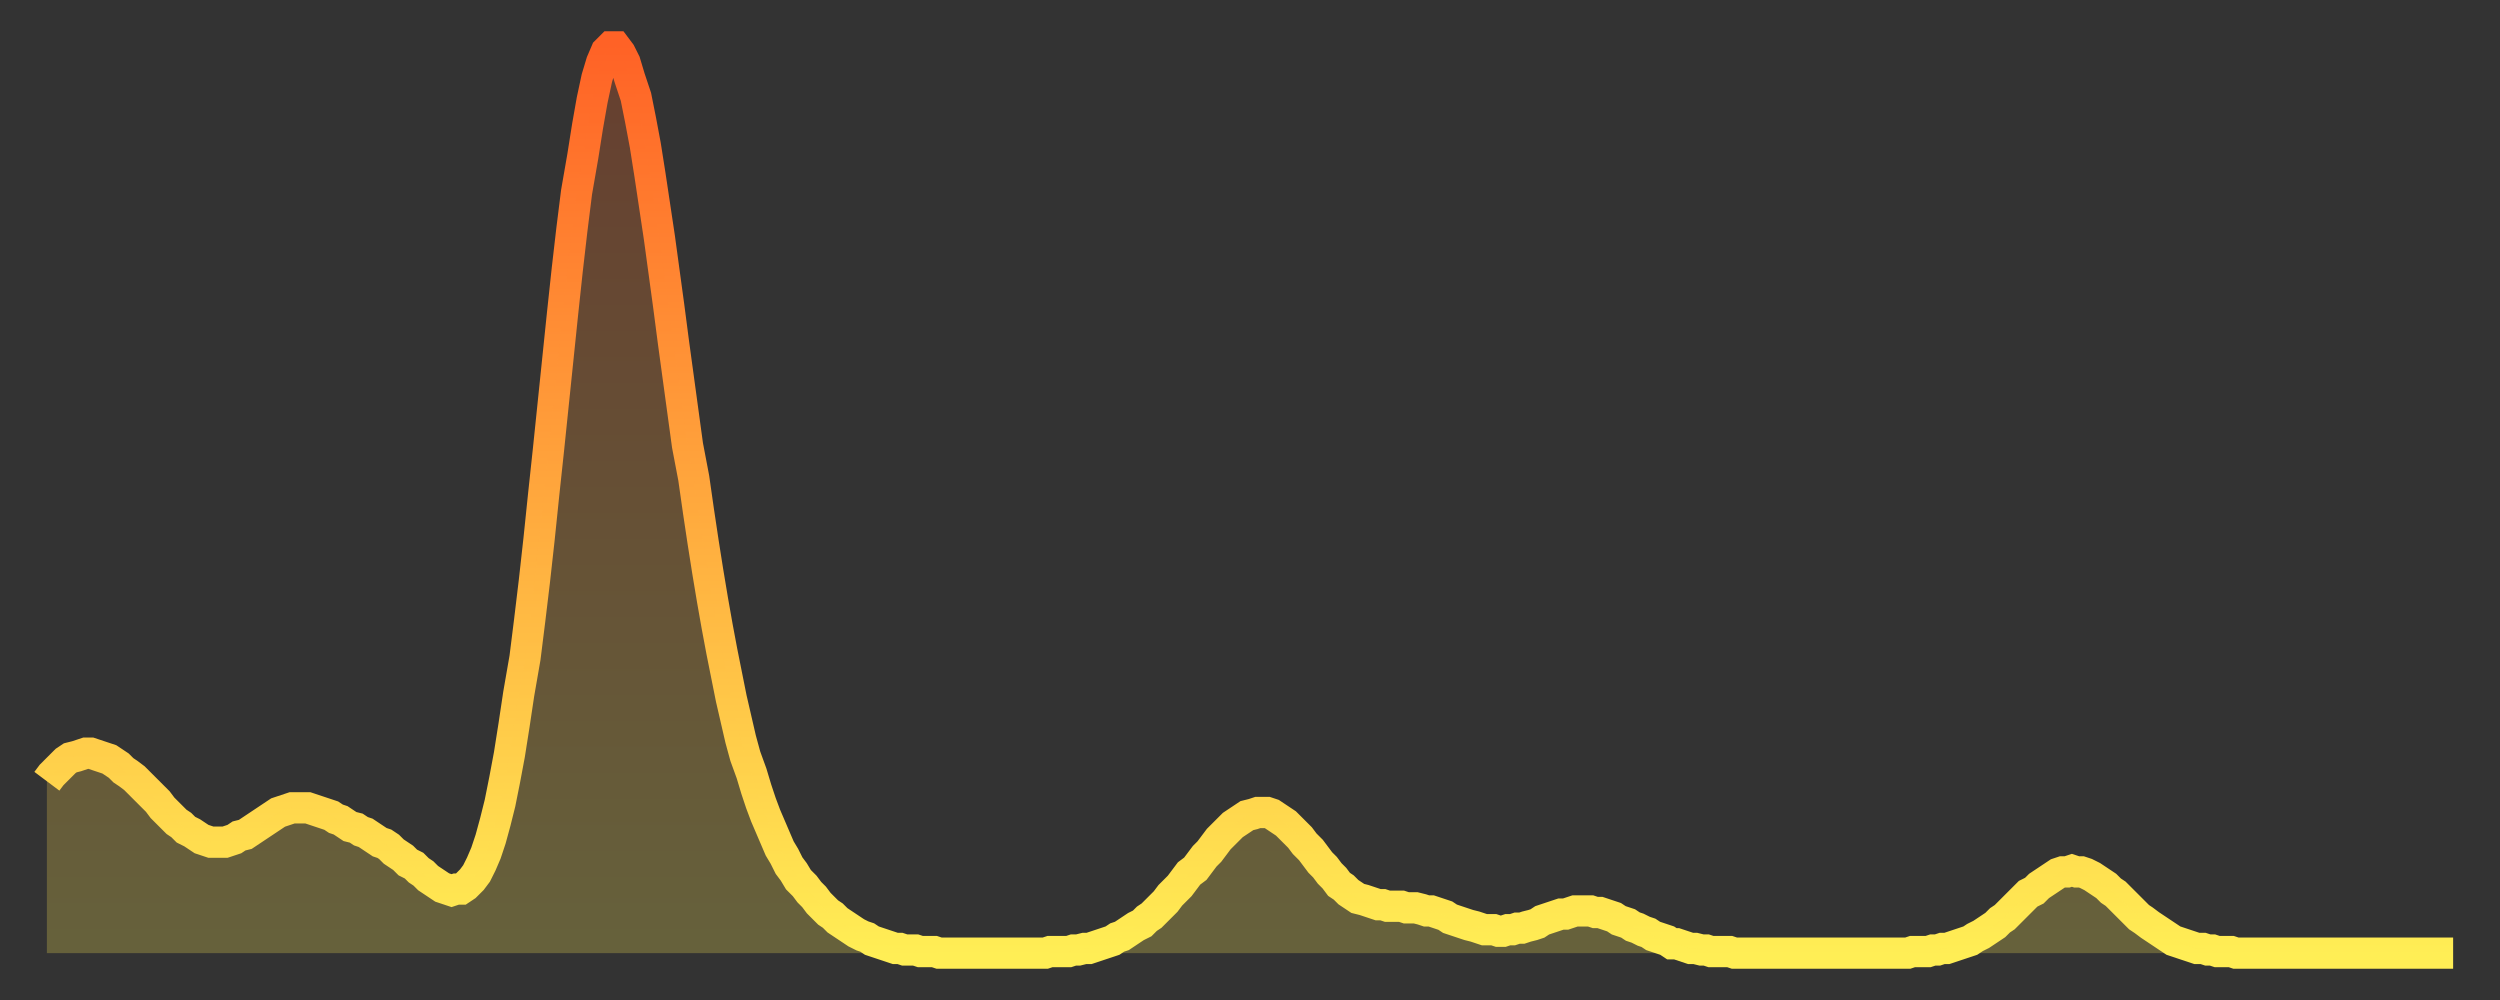
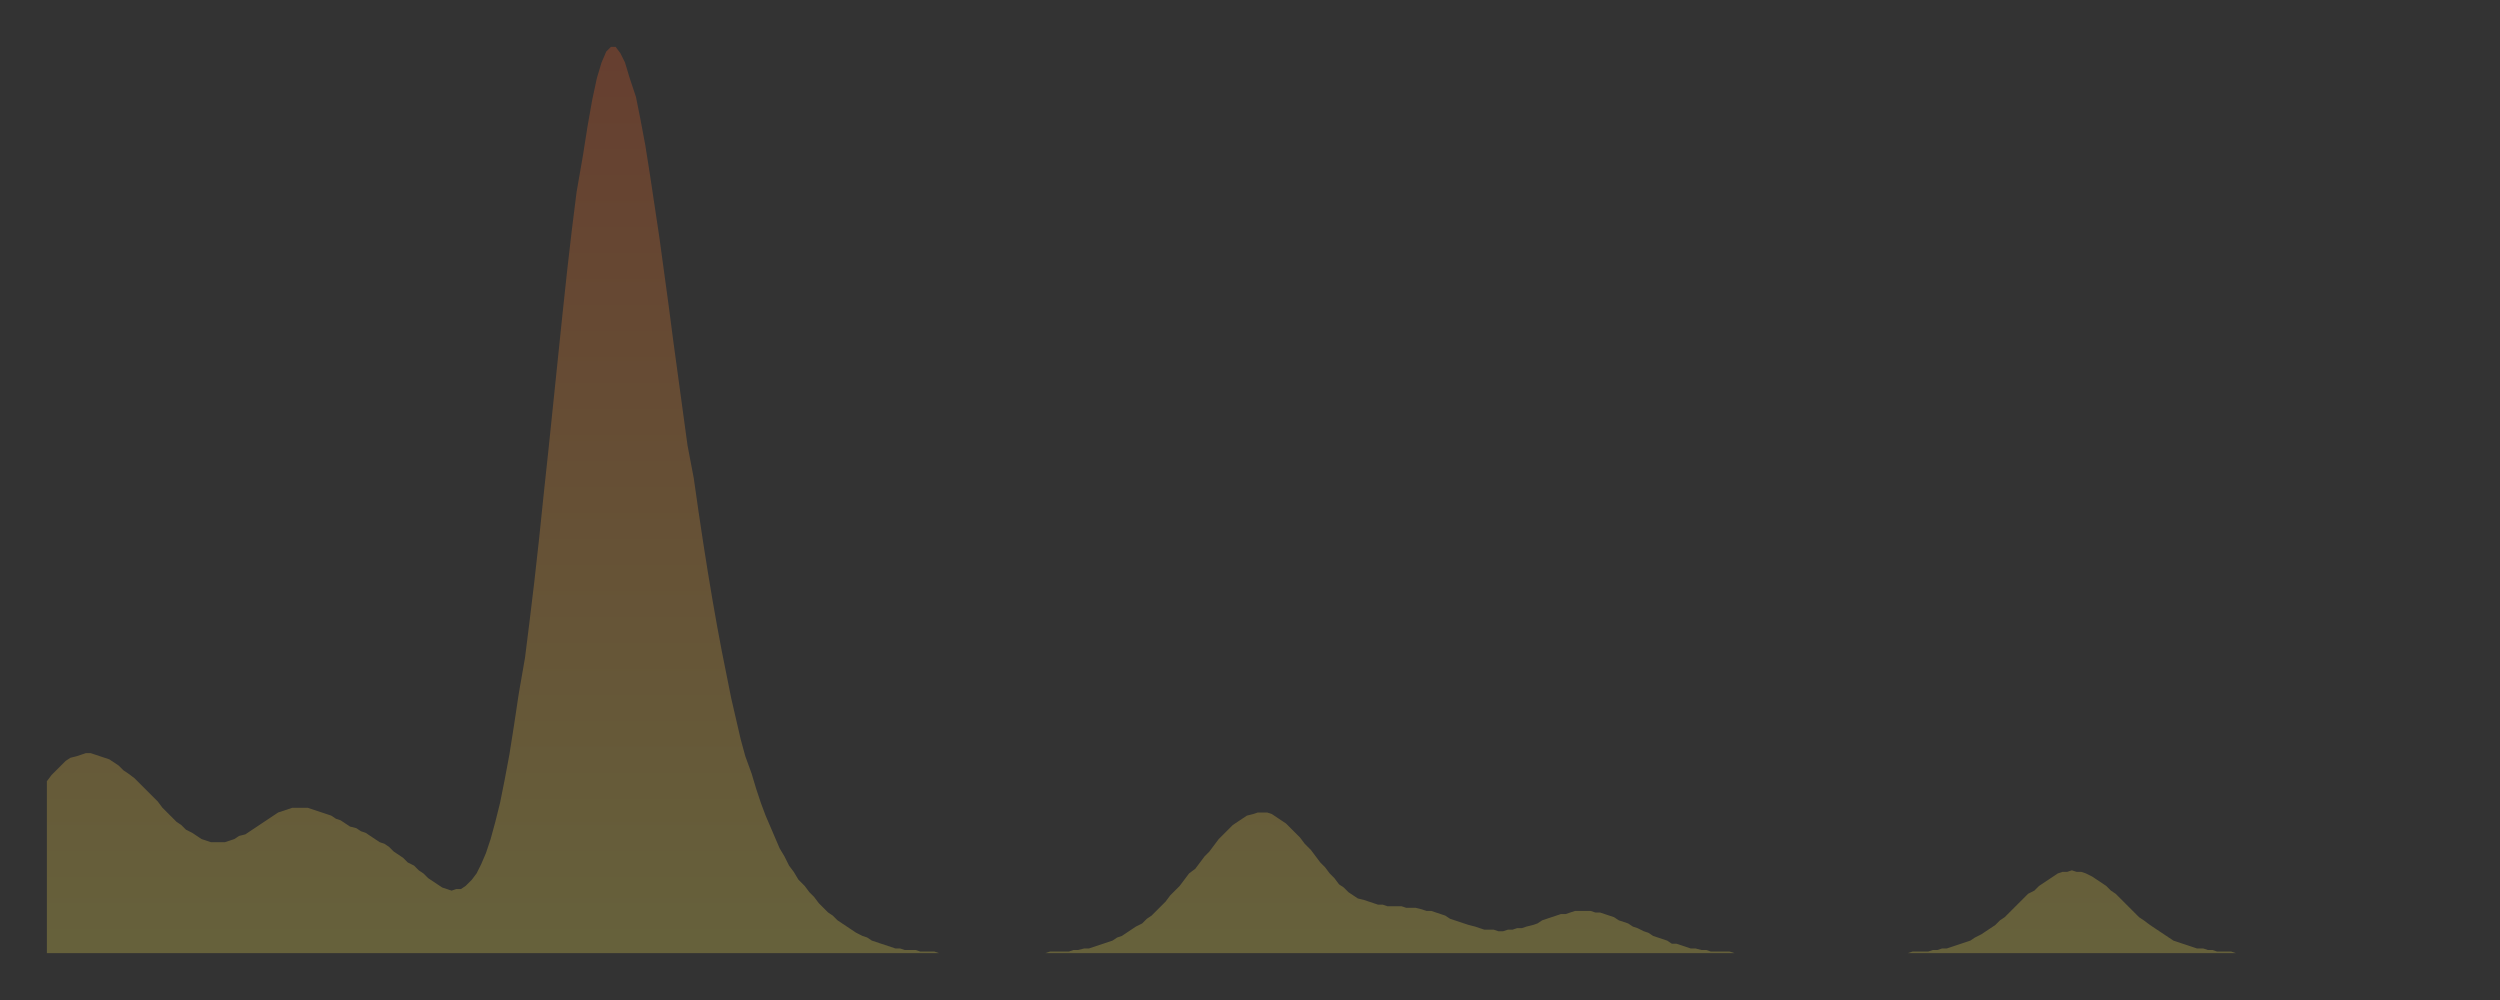
<svg xmlns="http://www.w3.org/2000/svg" baseProfile="full" height="64" version="1.1" width="160">
  <rect width="100%" height="100%" fill="#333333" stroke="none" />
  <defs>
    <linearGradient id="id2189446" x1="0" x2="0" y1="0" y2="1">
      <stop offset="0%" stop-color="#ff6226" />
      <stop offset="50%" stop-color="#ffa83d" />
      <stop offset="100%" stop-color="#ffee55" />
    </linearGradient>
  </defs>
  <g transform="translate(3,3)">
    <g>
-       <path d="M 0.0 47.0 0.3 46.6 0.6 46.3 0.9 46.0 1.2 45.7 1.5 45.5 1.9 45.4 2.2 45.3 2.5 45.2 2.8 45.2 3.1 45.3 3.4 45.4 3.7 45.5 4.0 45.6 4.3 45.8 4.6 46.0 4.9 46.3 5.2 46.5 5.6 46.8 5.9 47.1 6.2 47.4 6.5 47.7 6.8 48.0 7.1 48.3 7.4 48.7 7.7 49.0 8.0 49.3 8.3 49.6 8.6 49.8 8.9 50.1 9.3 50.3 9.6 50.5 9.9 50.7 10.2 50.8 10.5 50.9 10.8 50.9 11.1 50.9 11.4 50.9 11.7 50.8 12.0 50.7 12.3 50.5 12.7 50.4 13.0 50.2 13.3 50.0 13.6 49.8 13.9 49.6 14.2 49.4 14.5 49.2 14.8 49.0 15.1 48.9 15.4 48.8 15.7 48.7 16.0 48.7 16.4 48.7 16.7 48.7 17.0 48.8 17.3 48.9 17.6 49.0 17.9 49.1 18.2 49.2 18.5 49.4 18.8 49.5 19.1 49.7 19.4 49.9 19.8 50.0 20.1 50.2 20.4 50.3 20.7 50.5 21.0 50.7 21.3 50.9 21.6 51.0 21.9 51.2 22.2 51.5 22.5 51.7 22.8 51.9 23.1 52.2 23.5 52.4 23.8 52.7 24.1 52.9 24.4 53.2 24.7 53.4 25.0 53.6 25.3 53.8 25.6 53.9 25.9 54.0 26.2 53.9 26.5 53.9 26.8 53.7 27.2 53.3 27.5 52.9 27.8 52.3 28.1 51.6 28.4 50.7 28.7 49.6 29.0 48.4 29.3 46.9 29.6 45.3 29.9 43.4 30.2 41.4 30.6 39.1 30.9 36.7 31.2 34.2 31.5 31.5 31.8 28.6 32.1 25.8 32.4 22.9 32.7 20.0 33.0 17.1 33.3 14.3 33.6 11.7 33.9 9.3 34.3 7.0 34.6 5.1 34.9 3.4 35.2 2.0 35.5 1.0 35.8 0.3 36.1 0.0 36.4 0.0 36.7 0.4 37.0 1.0 37.3 2.0 37.7 3.2 38.0 4.7 38.3 6.3 38.6 8.2 38.9 10.2 39.2 12.2 39.5 14.4 39.8 16.6 40.1 18.9 40.4 21.1 40.7 23.3 41.0 25.5 41.4 27.6 41.7 29.7 42.0 31.7 42.3 33.6 42.6 35.4 42.9 37.1 43.2 38.7 43.5 40.2 43.8 41.7 44.1 43.0 44.4 44.3 44.7 45.4 45.1 46.5 45.4 47.5 45.7 48.4 46.0 49.2 46.3 49.9 46.6 50.6 46.9 51.3 47.2 51.8 47.5 52.4 47.8 52.8 48.1 53.3 48.5 53.7 48.8 54.1 49.1 54.4 49.4 54.8 49.7 55.1 50.0 55.4 50.3 55.6 50.6 55.9 50.9 56.1 51.2 56.3 51.5 56.5 51.8 56.7 52.2 56.9 52.5 57.0 52.8 57.2 53.1 57.3 53.4 57.4 53.7 57.5 54.0 57.6 54.3 57.7 54.6 57.7 54.9 57.8 55.2 57.8 55.6 57.8 55.9 57.9 56.2 57.9 56.5 57.9 56.8 57.9 57.1 58.0 57.4 58.0 57.7 58.0 58.0 58.0 58.3 58.0 58.6 58.0 58.9 58.0 59.3 58.0 59.6 58.0 59.9 58.0 60.2 58.0 60.5 58.0 60.8 58.0 61.1 58.0 61.4 58.0 61.7 58.0 62.0 58.0 62.3 58.0 62.6 58.0 63.0 58.0 63.3 58.0 63.6 58.0 63.9 58.0 64.2 57.9 64.5 57.9 64.8 57.9 65.1 57.9 65.4 57.9 65.7 57.8 66.0 57.8 66.4 57.7 66.7 57.7 67.0 57.6 67.3 57.5 67.6 57.4 67.9 57.3 68.2 57.2 68.5 57.0 68.8 56.9 69.1 56.7 69.4 56.5 69.7 56.3 70.1 56.1 70.4 55.8 70.7 55.6 71.0 55.3 71.3 55.0 71.6 54.7 71.9 54.3 72.2 54.0 72.5 53.7 72.8 53.3 73.1 52.9 73.5 52.6 73.8 52.2 74.1 51.8 74.4 51.5 74.7 51.1 75.0 50.7 75.3 50.4 75.6 50.1 75.9 49.8 76.2 49.6 76.5 49.4 76.8 49.2 77.2 49.1 77.5 49.0 77.8 49.0 78.1 49.0 78.4 49.1 78.7 49.3 79.0 49.5 79.3 49.7 79.6 50.0 79.9 50.3 80.2 50.6 80.5 51.0 80.9 51.4 81.2 51.8 81.5 52.2 81.8 52.5 82.1 52.9 82.4 53.2 82.7 53.6 83.0 53.8 83.3 54.1 83.6 54.3 83.9 54.5 84.3 54.6 84.6 54.7 84.9 54.8 85.2 54.9 85.5 54.9 85.8 55.0 86.1 55.0 86.4 55.0 86.7 55.0 87.0 55.1 87.3 55.1 87.6 55.1 88.0 55.2 88.3 55.3 88.6 55.3 88.9 55.4 89.2 55.5 89.5 55.6 89.8 55.8 90.1 55.9 90.4 56.0 90.7 56.1 91.0 56.2 91.4 56.3 91.7 56.4 92.0 56.5 92.3 56.5 92.6 56.5 92.9 56.6 93.2 56.6 93.5 56.5 93.8 56.5 94.1 56.4 94.4 56.4 94.7 56.3 95.1 56.2 95.4 56.1 95.7 55.9 96.0 55.8 96.3 55.7 96.6 55.6 96.9 55.5 97.2 55.5 97.5 55.4 97.8 55.3 98.1 55.3 98.4 55.3 98.8 55.3 99.1 55.4 99.4 55.4 99.7 55.5 100.0 55.6 100.3 55.7 100.6 55.9 100.9 56.0 101.2 56.1 101.5 56.3 101.8 56.4 102.2 56.6 102.5 56.7 102.8 56.9 103.1 57.0 103.4 57.1 103.7 57.2 104.0 57.4 104.3 57.4 104.6 57.5 104.9 57.6 105.2 57.7 105.5 57.7 105.9 57.8 106.2 57.8 106.5 57.9 106.8 57.9 107.1 57.9 107.4 57.9 107.7 57.9 108.0 58.0 108.3 58.0 108.6 58.0 108.9 58.0 109.3 58.0 109.6 58.0 109.9 58.0 110.2 58.0 110.5 58.0 110.8 58.0 111.1 58.0 111.4 58.0 111.7 58.0 112.0 58.0 112.3 58.0 112.6 58.0 113.0 58.0 113.3 58.0 113.6 58.0 113.9 58.0 114.2 58.0 114.5 58.0 114.8 58.0 115.1 58.0 115.4 58.0 115.7 58.0 116.0 58.0 116.3 58.0 116.7 58.0 117.0 58.0 117.3 58.0 117.6 58.0 117.9 58.0 118.2 58.0 118.5 58.0 118.8 58.0 119.1 58.0 119.4 57.9 119.7 57.9 120.1 57.9 120.4 57.9 120.7 57.8 121.0 57.8 121.3 57.7 121.6 57.7 121.9 57.6 122.2 57.5 122.5 57.4 122.8 57.3 123.1 57.2 123.4 57.0 123.8 56.8 124.1 56.6 124.4 56.4 124.7 56.2 125.0 55.9 125.3 55.7 125.6 55.4 125.9 55.1 126.2 54.8 126.5 54.5 126.8 54.2 127.2 54.0 127.5 53.7 127.8 53.5 128.1 53.3 128.4 53.1 128.7 52.9 129.0 52.8 129.3 52.8 129.6 52.7 129.9 52.8 130.2 52.8 130.5 52.9 130.9 53.1 131.2 53.3 131.5 53.5 131.8 53.7 132.1 54.0 132.4 54.2 132.7 54.5 133.0 54.8 133.3 55.1 133.6 55.4 133.9 55.7 134.2 55.9 134.6 56.2 134.9 56.4 135.2 56.6 135.5 56.8 135.8 57.0 136.1 57.2 136.4 57.3 136.7 57.4 137.0 57.5 137.3 57.6 137.6 57.7 138.0 57.7 138.3 57.8 138.6 57.8 138.9 57.9 139.2 57.9 139.5 57.9 139.8 57.9 140.1 58.0 140.4 58.0 140.7 58.0 141.0 58.0 141.3 58.0 141.7 58.0 142.0 58.0 142.3 58.0 142.6 58.0 142.9 58.0 143.2 58.0 143.5 58.0 143.8 58.0 144.1 58.0 144.4 58.0 144.7 58.0 145.1 58.0 145.4 58.0 145.7 58.0 146.0 58.0 146.3 58.0 146.6 58.0 146.9 58.0 147.2 58.0 147.5 58.0 147.8 58.0 148.1 58.0 148.4 58.0 148.8 58.0 149.1 58.0 149.4 58.0 149.7 58.0 150.0 58.0 150.3 58.0 150.6 58.0 150.9 58.0 151.2 58.0 151.5 58.0 151.8 58.0 152.1 58.0 152.5 58.0 152.8 58.0 153.1 58.0 153.4 58.0 153.7 58.0 154.0 58.0" fill="none" id="graph-curve" opacity="1" stroke="url(#id2189446)" stroke-width="2" />
      <path d="M 0 58 L 0.0 47.0 0.3 46.6 0.6 46.3 0.9 46.0 1.2 45.7 1.5 45.5 1.9 45.4 2.2 45.3 2.5 45.2 2.8 45.2 3.1 45.3 3.4 45.4 3.7 45.5 4.0 45.6 4.3 45.8 4.6 46.0 4.9 46.3 5.2 46.5 5.6 46.8 5.9 47.1 6.2 47.4 6.5 47.7 6.8 48.0 7.1 48.3 7.4 48.7 7.7 49.0 8.0 49.3 8.3 49.6 8.6 49.8 8.9 50.1 9.3 50.3 9.6 50.5 9.9 50.7 10.2 50.8 10.5 50.9 10.8 50.9 11.1 50.9 11.4 50.9 11.7 50.8 12.0 50.7 12.3 50.5 12.7 50.4 13.0 50.2 13.3 50.0 13.6 49.8 13.9 49.6 14.2 49.4 14.5 49.2 14.8 49.0 15.1 48.9 15.4 48.8 15.7 48.7 16.0 48.7 16.4 48.7 16.7 48.7 17.0 48.8 17.3 48.9 17.6 49.0 17.9 49.1 18.2 49.2 18.5 49.4 18.8 49.5 19.1 49.7 19.4 49.9 19.8 50.0 20.1 50.2 20.4 50.3 20.7 50.5 21.0 50.7 21.3 50.9 21.6 51.0 21.9 51.2 22.2 51.5 22.5 51.7 22.8 51.9 23.1 52.2 23.5 52.4 23.8 52.7 24.1 52.9 24.4 53.2 24.7 53.4 25.0 53.6 25.3 53.8 25.6 53.9 25.9 54.0 26.2 53.9 26.5 53.9 26.8 53.7 27.2 53.3 27.5 52.9 27.8 52.3 28.1 51.6 28.4 50.7 28.7 49.6 29.0 48.4 29.3 46.9 29.6 45.3 29.9 43.4 30.2 41.4 30.6 39.1 30.9 36.7 31.2 34.2 31.5 31.5 31.8 28.6 32.1 25.8 32.4 22.9 32.7 20.0 33.0 17.1 33.3 14.3 33.6 11.7 33.9 9.3 34.3 7.0 34.6 5.1 34.9 3.4 35.2 2.0 35.5 1.0 35.8 0.3 36.1 0.0 36.4 0.0 36.7 0.4 37.0 1.0 37.3 2.0 37.7 3.2 38.0 4.7 38.3 6.3 38.6 8.2 38.9 10.2 39.2 12.2 39.5 14.4 39.8 16.6 40.1 18.9 40.4 21.1 40.7 23.3 41.0 25.5 41.4 27.6 41.7 29.7 42.0 31.7 42.3 33.6 42.6 35.4 42.9 37.1 43.2 38.7 43.5 40.2 43.8 41.7 44.1 43.0 44.4 44.3 44.7 45.4 45.1 46.5 45.4 47.5 45.7 48.4 46.0 49.2 46.3 49.9 46.6 50.6 46.9 51.3 47.2 51.8 47.5 52.4 47.8 52.8 48.1 53.3 48.5 53.7 48.8 54.1 49.1 54.4 49.4 54.8 49.7 55.1 50.0 55.4 50.3 55.6 50.6 55.9 50.9 56.1 51.2 56.3 51.5 56.5 51.8 56.7 52.2 56.9 52.5 57.0 52.8 57.2 53.1 57.3 53.4 57.4 53.7 57.5 54.0 57.6 54.3 57.7 54.6 57.7 54.9 57.8 55.2 57.8 55.6 57.8 55.9 57.9 56.2 57.9 56.5 57.9 56.8 57.9 57.1 58.0 57.4 58.0 57.7 58.0 58.0 58.0 58.3 58.0 58.6 58.0 58.9 58.0 59.3 58.0 59.6 58.0 59.9 58.0 60.2 58.0 60.5 58.0 60.8 58.0 61.1 58.0 61.4 58.0 61.7 58.0 62.0 58.0 62.3 58.0 62.6 58.0 63.0 58.0 63.3 58.0 63.6 58.0 63.9 58.0 64.2 57.9 64.5 57.9 64.8 57.9 65.1 57.9 65.4 57.9 65.7 57.8 66.0 57.8 66.4 57.7 66.7 57.7 67.0 57.6 67.3 57.5 67.6 57.4 67.9 57.3 68.2 57.2 68.5 57.0 68.8 56.9 69.1 56.7 69.4 56.5 69.7 56.3 70.1 56.1 70.4 55.8 70.7 55.6 71.0 55.3 71.3 55.0 71.6 54.7 71.9 54.3 72.2 54.0 72.5 53.7 72.8 53.3 73.1 52.9 73.5 52.6 73.8 52.2 74.1 51.8 74.4 51.5 74.7 51.1 75.0 50.7 75.3 50.4 75.6 50.1 75.9 49.8 76.2 49.6 76.5 49.4 76.8 49.2 77.2 49.1 77.5 49.0 77.8 49.0 78.1 49.0 78.4 49.1 78.7 49.3 79.0 49.5 79.3 49.7 79.6 50.0 79.9 50.3 80.2 50.6 80.5 51.0 80.9 51.4 81.2 51.8 81.5 52.2 81.8 52.5 82.1 52.9 82.4 53.2 82.7 53.6 83.0 53.8 83.3 54.1 83.6 54.3 83.9 54.5 84.3 54.6 84.6 54.7 84.9 54.8 85.2 54.9 85.5 54.9 85.8 55.0 86.1 55.0 86.4 55.0 86.7 55.0 87.0 55.1 87.3 55.1 87.6 55.1 88.0 55.2 88.3 55.3 88.6 55.3 88.9 55.4 89.2 55.5 89.5 55.6 89.8 55.8 90.1 55.9 90.4 56.0 90.7 56.1 91.0 56.2 91.4 56.3 91.7 56.4 92.0 56.5 92.3 56.5 92.6 56.5 92.9 56.6 93.2 56.6 93.5 56.5 93.8 56.5 94.1 56.4 94.4 56.4 94.7 56.3 95.1 56.2 95.4 56.1 95.7 55.9 96.0 55.8 96.3 55.7 96.6 55.6 96.9 55.5 97.2 55.5 97.5 55.4 97.8 55.3 98.1 55.3 98.4 55.3 98.8 55.3 99.1 55.4 99.4 55.4 99.7 55.5 100.0 55.6 100.3 55.7 100.6 55.9 100.9 56.0 101.2 56.1 101.5 56.3 101.8 56.4 102.2 56.6 102.5 56.7 102.8 56.9 103.1 57.0 103.4 57.1 103.7 57.2 104.0 57.4 104.3 57.4 104.6 57.5 104.9 57.6 105.2 57.7 105.5 57.7 105.9 57.8 106.2 57.8 106.5 57.9 106.8 57.9 107.1 57.9 107.4 57.9 107.7 57.9 108.0 58.0 108.3 58.0 108.6 58.0 108.9 58.0 109.3 58.0 109.6 58.0 109.9 58.0 110.2 58.0 110.5 58.0 110.8 58.0 111.1 58.0 111.4 58.0 111.7 58.0 112.0 58.0 112.3 58.0 112.6 58.0 113.0 58.0 113.3 58.0 113.6 58.0 113.9 58.0 114.2 58.0 114.5 58.0 114.8 58.0 115.1 58.0 115.4 58.0 115.7 58.0 116.0 58.0 116.3 58.0 116.7 58.0 117.0 58.0 117.3 58.0 117.6 58.0 117.9 58.0 118.2 58.0 118.5 58.0 118.8 58.0 119.1 58.0 119.4 57.9 119.7 57.9 120.1 57.9 120.4 57.9 120.7 57.8 121.0 57.8 121.3 57.7 121.6 57.7 121.9 57.6 122.2 57.5 122.5 57.4 122.8 57.3 123.1 57.2 123.4 57.0 123.8 56.8 124.1 56.6 124.4 56.4 124.7 56.2 125.0 55.9 125.3 55.7 125.6 55.4 125.9 55.1 126.2 54.8 126.5 54.5 126.8 54.2 127.2 54.0 127.5 53.7 127.8 53.5 128.1 53.3 128.4 53.1 128.7 52.9 129.0 52.8 129.3 52.8 129.6 52.7 129.9 52.8 130.2 52.8 130.5 52.9 130.9 53.1 131.2 53.3 131.5 53.5 131.8 53.7 132.1 54.0 132.4 54.2 132.7 54.5 133.0 54.8 133.3 55.1 133.6 55.4 133.9 55.7 134.2 55.9 134.6 56.2 134.9 56.4 135.2 56.6 135.5 56.8 135.8 57.0 136.1 57.2 136.4 57.3 136.7 57.4 137.0 57.5 137.3 57.6 137.6 57.7 138.0 57.7 138.3 57.8 138.6 57.8 138.9 57.9 139.2 57.9 139.5 57.9 139.8 57.9 140.1 58.0 140.4 58.0 140.7 58.0 141.0 58.0 141.3 58.0 141.7 58.0 142.0 58.0 142.3 58.0 142.6 58.0 142.9 58.0 143.2 58.0 143.5 58.0 143.8 58.0 144.1 58.0 144.4 58.0 144.7 58.0 145.1 58.0 145.4 58.0 145.7 58.0 146.0 58.0 146.3 58.0 146.6 58.0 146.9 58.0 147.2 58.0 147.5 58.0 147.8 58.0 148.1 58.0 148.4 58.0 148.8 58.0 149.1 58.0 149.4 58.0 149.7 58.0 150.0 58.0 150.3 58.0 150.6 58.0 150.9 58.0 151.2 58.0 151.5 58.0 151.8 58.0 152.1 58.0 152.5 58.0 152.8 58.0 153.1 58.0 153.4 58.0 153.7 58.0 154.0 58.0 154 58" fill="url(#id2189446)" fill-opacity=".25" id="graph-shadow" />
    </g>
  </g>
</svg>